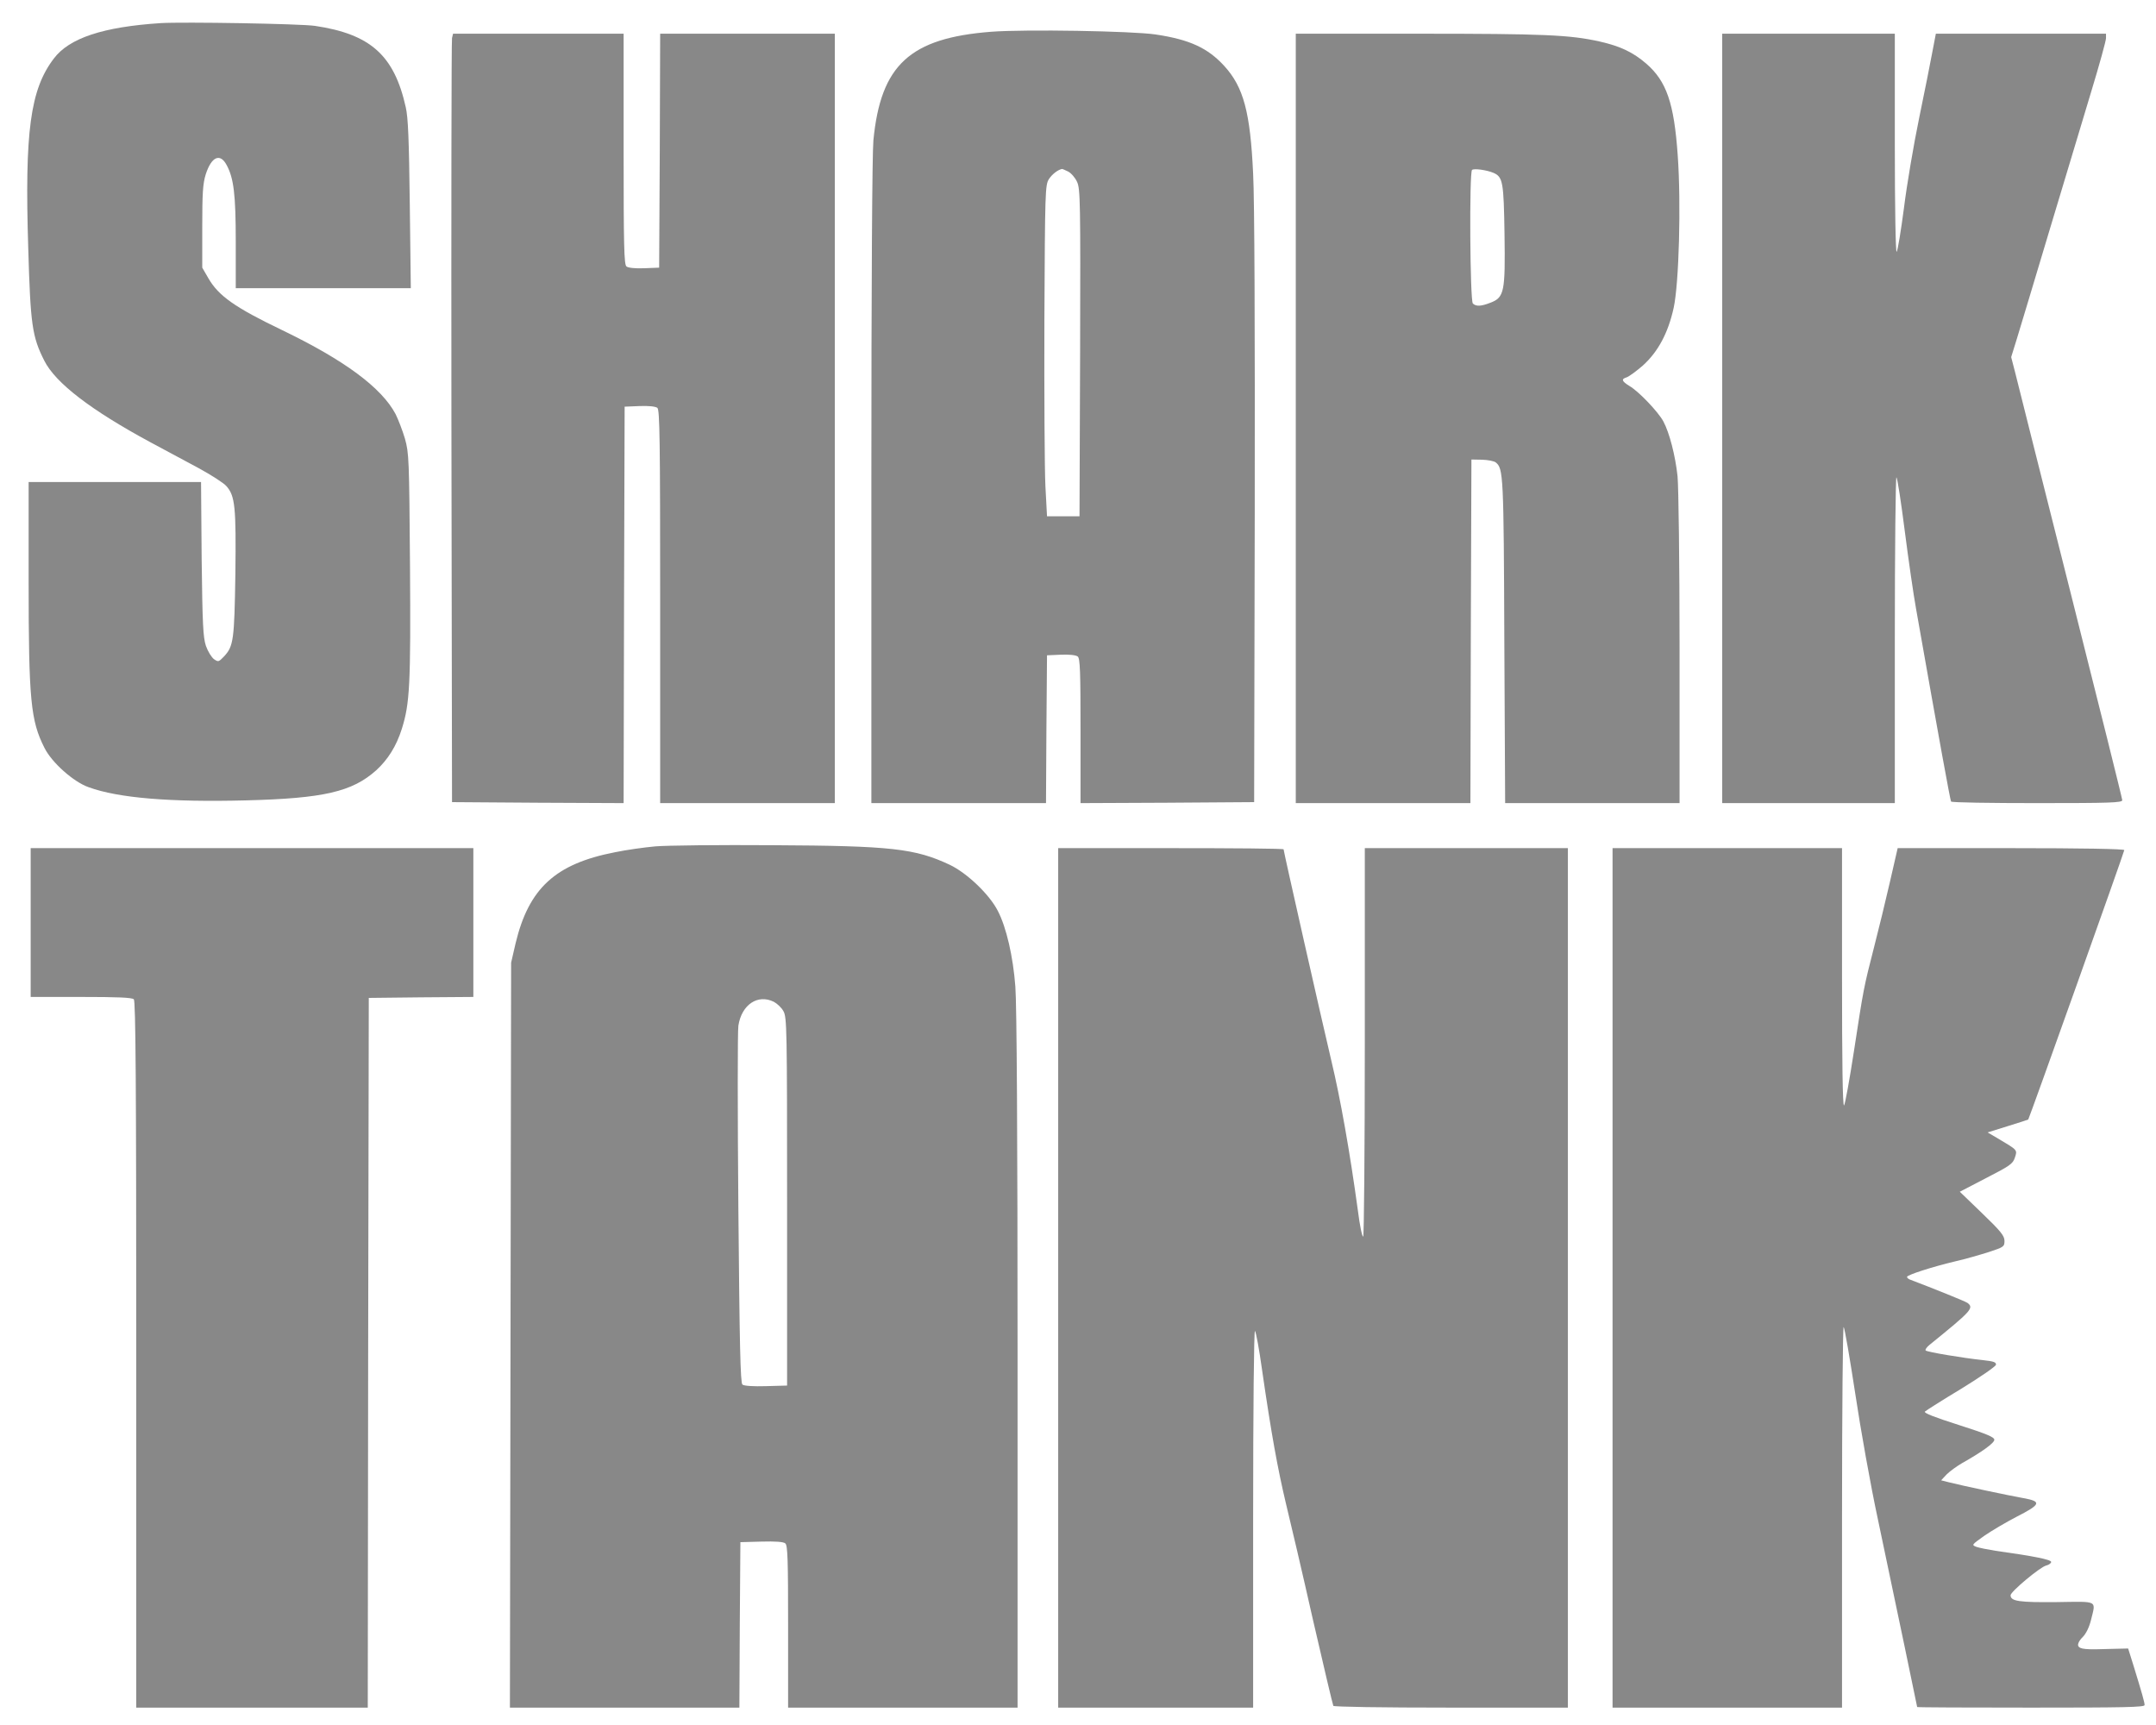
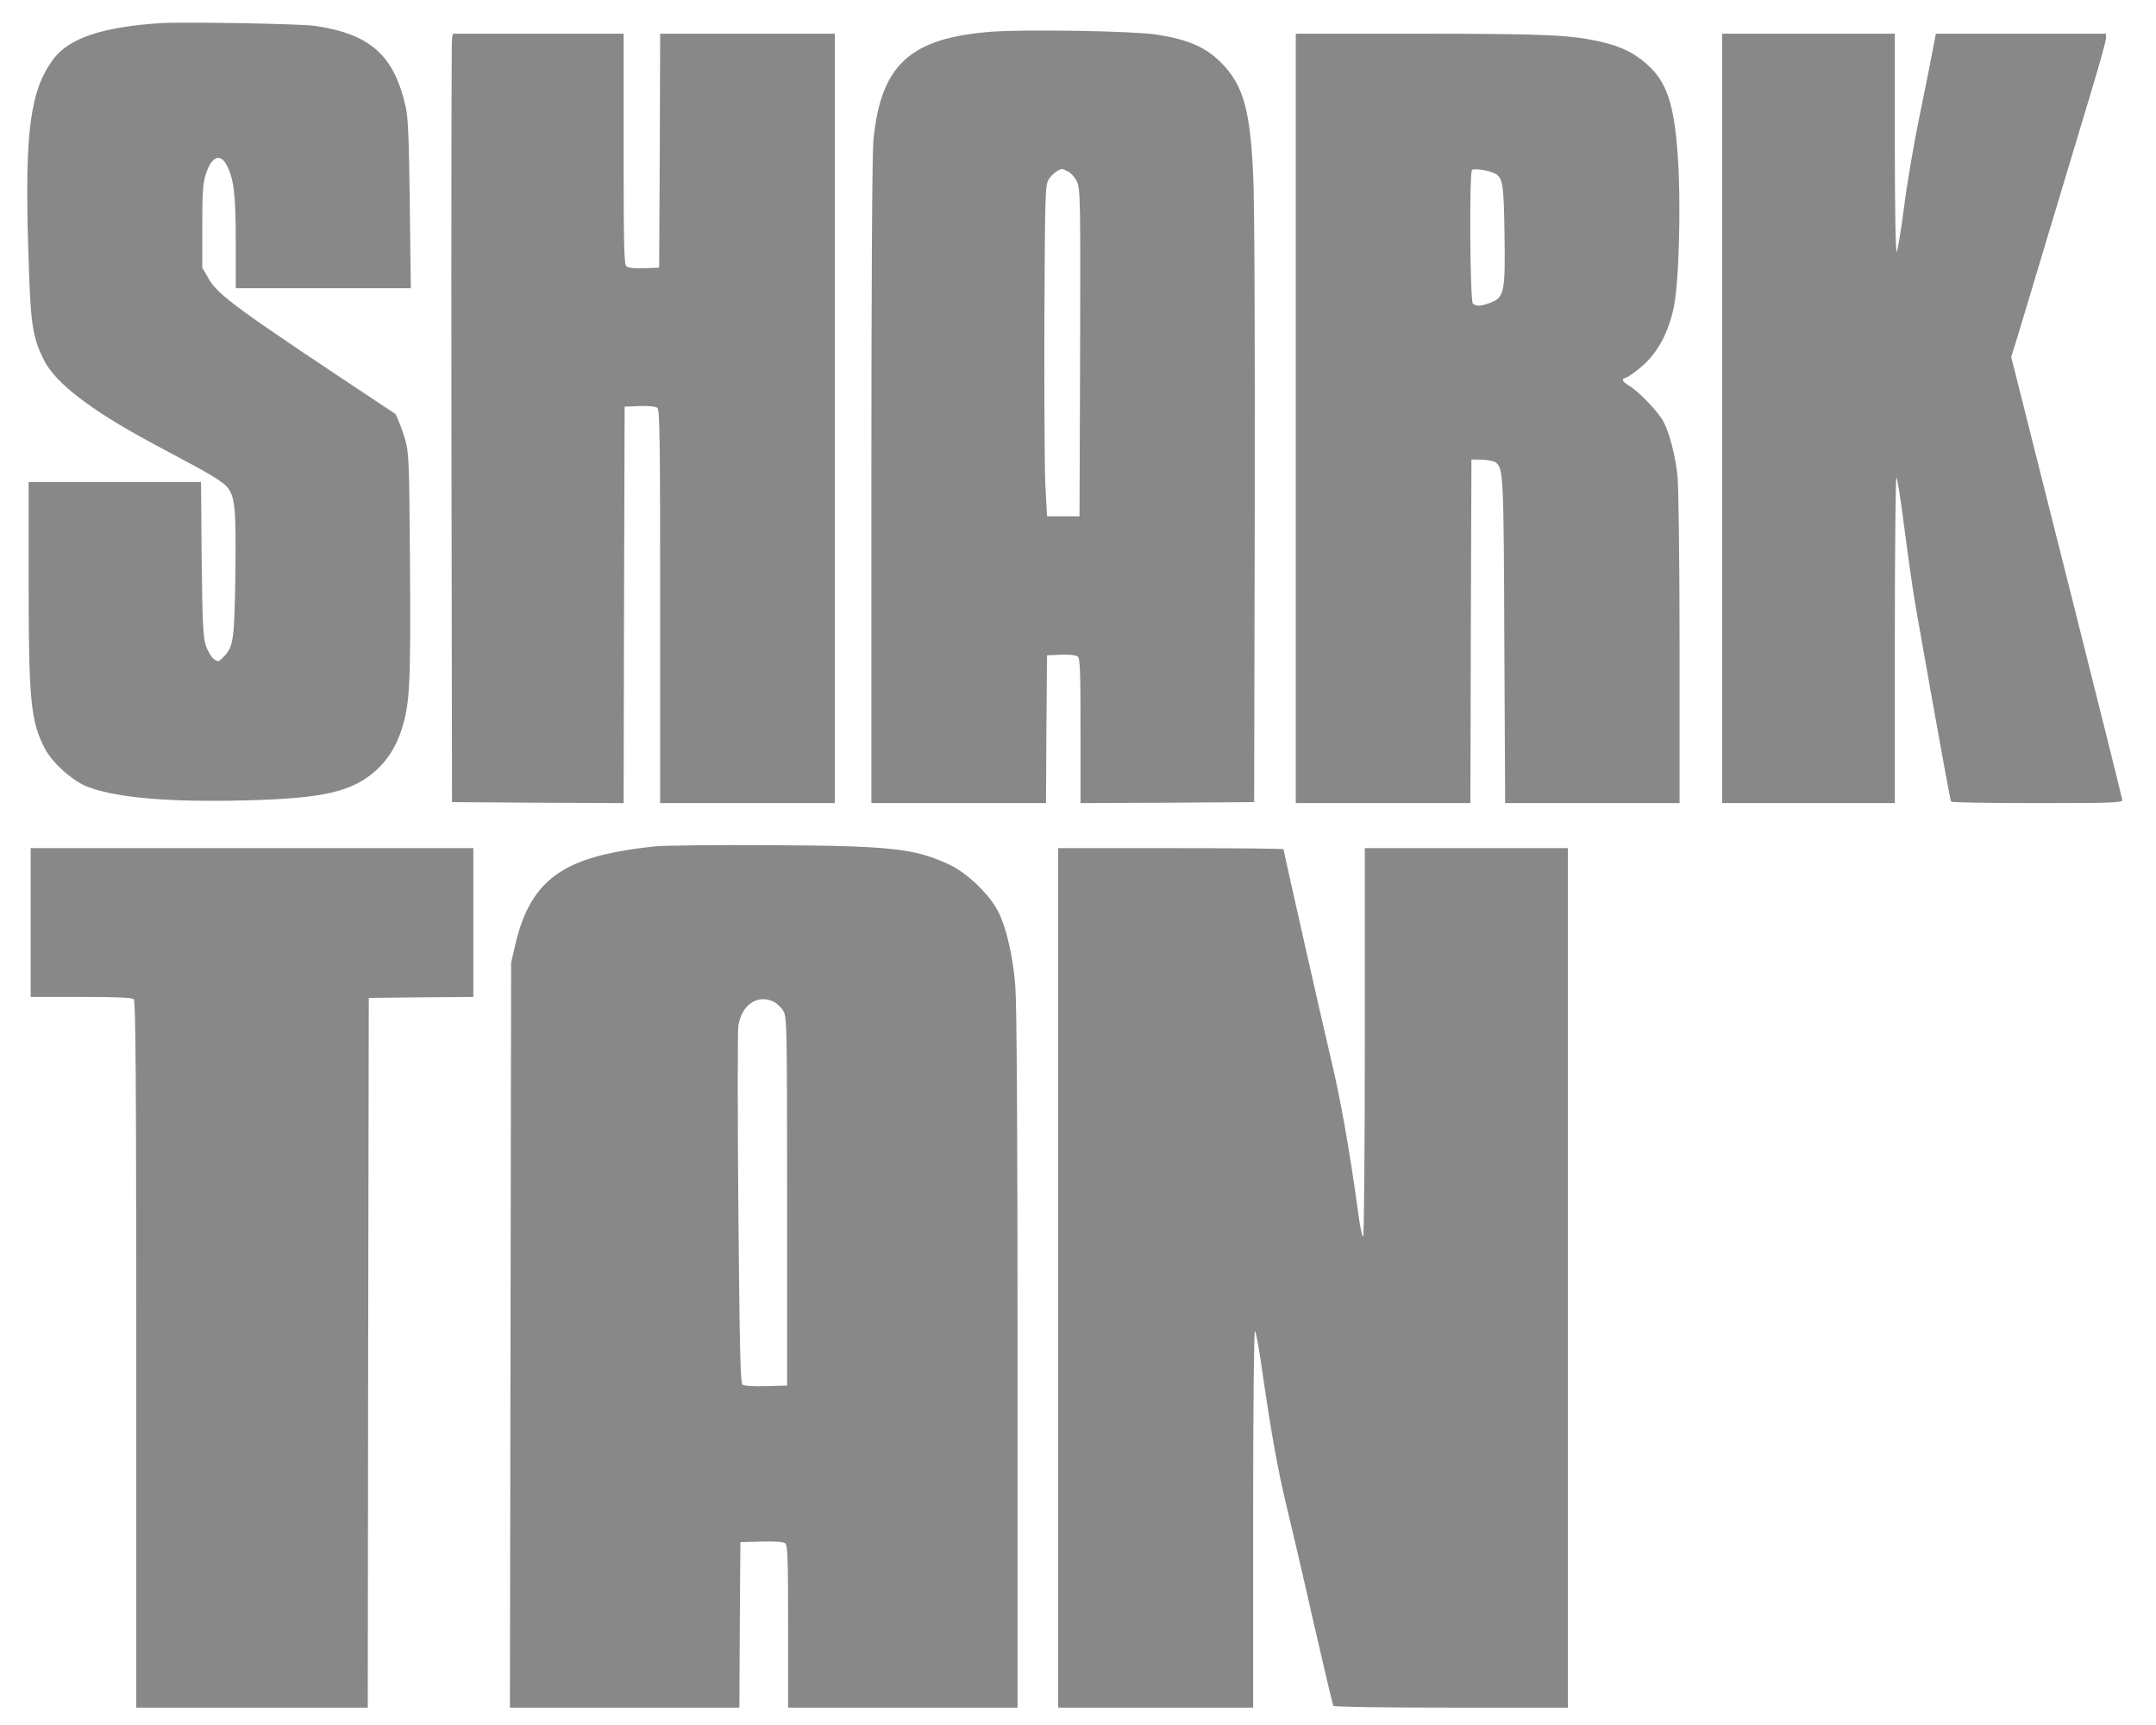
<svg xmlns="http://www.w3.org/2000/svg" fill="none" viewBox="0 0 100 80" height="80" width="100">
-   <path fill="#888888" d="M7.451 1.072C4.794 1.245 3.212 1.762 2.496 2.716C1.404 4.15 1.14 6.093 1.31 11.505C1.413 15.055 1.489 15.609 2.054 16.726C2.572 17.761 4.22 19.023 6.98 20.512C7.63 20.857 8.637 21.402 9.212 21.71C9.796 22.028 10.38 22.401 10.502 22.546C10.907 23 10.954 23.526 10.917 26.623C10.87 29.682 10.832 29.973 10.389 30.445C10.144 30.699 10.126 30.708 9.928 30.572C9.815 30.491 9.645 30.218 9.551 29.955C9.419 29.546 9.391 28.983 9.353 25.914L9.325 22.355H5.322H1.328V26.968C1.328 32.47 1.423 33.423 2.063 34.685C2.402 35.366 3.41 36.265 4.116 36.51C5.491 37.01 7.884 37.209 11.406 37.119C15.014 37.028 16.342 36.719 17.453 35.72C17.99 35.23 18.386 34.604 18.64 33.795C19.007 32.624 19.054 31.753 19.017 26.259C18.979 21.275 18.97 21.011 18.781 20.34C18.668 19.958 18.47 19.45 18.348 19.204C17.698 17.979 15.984 16.708 13.102 15.318C10.888 14.256 10.135 13.72 9.664 12.903L9.381 12.413V10.506C9.381 8.954 9.41 8.509 9.541 8.091C9.805 7.265 10.21 7.083 10.512 7.655C10.841 8.264 10.935 9.008 10.935 11.205V13.366H14.995H19.054L19.007 9.48C18.97 6.475 18.932 5.458 18.819 4.968C18.282 2.562 17.18 1.581 14.609 1.2C13.931 1.1 8.505 1.009 7.451 1.072Z" />
+   <path fill="#888888" d="M7.451 1.072C4.794 1.245 3.212 1.762 2.496 2.716C1.404 4.15 1.14 6.093 1.31 11.505C1.413 15.055 1.489 15.609 2.054 16.726C2.572 17.761 4.22 19.023 6.98 20.512C7.63 20.857 8.637 21.402 9.212 21.71C9.796 22.028 10.38 22.401 10.502 22.546C10.907 23 10.954 23.526 10.917 26.623C10.87 29.682 10.832 29.973 10.389 30.445C10.144 30.699 10.126 30.708 9.928 30.572C9.815 30.491 9.645 30.218 9.551 29.955C9.419 29.546 9.391 28.983 9.353 25.914L9.325 22.355H5.322H1.328V26.968C1.328 32.47 1.423 33.423 2.063 34.685C2.402 35.366 3.41 36.265 4.116 36.51C5.491 37.01 7.884 37.209 11.406 37.119C15.014 37.028 16.342 36.719 17.453 35.72C17.99 35.23 18.386 34.604 18.64 33.795C19.007 32.624 19.054 31.753 19.017 26.259C18.979 21.275 18.97 21.011 18.781 20.34C18.668 19.958 18.47 19.45 18.348 19.204C10.888 14.256 10.135 13.72 9.664 12.903L9.381 12.413V10.506C9.381 8.954 9.41 8.509 9.541 8.091C9.805 7.265 10.21 7.083 10.512 7.655C10.841 8.264 10.935 9.008 10.935 11.205V13.366H14.995H19.054L19.007 9.48C18.97 6.475 18.932 5.458 18.819 4.968C18.282 2.562 17.18 1.581 14.609 1.2C13.931 1.1 8.505 1.009 7.451 1.072Z" />
  <path fill="#888888" d="M45.982 1.472C42.205 1.763 40.849 3.006 40.51 6.511C40.454 7.147 40.416 12.94 40.416 22.373V37.246H44.466H48.516L48.535 33.814L48.563 30.391L49.203 30.363C49.599 30.345 49.901 30.382 49.985 30.445C50.098 30.527 50.117 31.126 50.117 33.895V37.246L54.148 37.228L58.17 37.2L58.198 23.626C58.208 15.409 58.189 9.262 58.123 8.055C57.991 5.204 57.68 4.042 56.786 3.061C56.023 2.226 55.184 1.835 53.602 1.599C52.51 1.436 47.555 1.354 45.982 1.472ZM49.543 7.955C49.684 8.028 49.872 8.245 49.957 8.436C50.108 8.754 50.117 9.38 50.098 16.363L50.07 23.944H49.316H48.563L48.488 22.537C48.45 21.765 48.431 18.306 48.441 14.864C48.469 8.872 48.478 8.59 48.648 8.309C48.798 8.082 49.053 7.882 49.251 7.837C49.269 7.828 49.392 7.882 49.543 7.955Z" />
  <path fill="#888888" d="M20.966 1.763C20.938 1.881 20.929 9.898 20.938 19.586L20.966 37.2L24.941 37.228L28.925 37.246L28.944 28.057L28.972 18.86L29.66 18.832C30.093 18.814 30.404 18.851 30.489 18.914C30.602 19.005 30.62 20.403 30.62 28.13V37.246H34.67H38.721V19.404V1.563H34.67H30.62L30.602 6.983L30.573 12.413L29.886 12.44C29.453 12.458 29.142 12.422 29.057 12.358C28.944 12.268 28.925 11.396 28.925 6.911V1.563H24.969H21.014L20.966 1.763Z" />
  <path fill="#888888" d="M60.101 19.404V37.246H64.151H68.201L68.22 29.274L68.248 21.311L68.747 21.32C69.02 21.329 69.303 21.384 69.378 21.447C69.727 21.729 69.746 22.028 69.774 29.728L69.812 37.246H73.862H77.902V30.091C77.902 25.996 77.855 22.573 77.808 22.083C77.704 21.12 77.431 20.067 77.149 19.541C76.913 19.105 76.019 18.16 75.585 17.906C75.218 17.679 75.18 17.579 75.453 17.498C75.557 17.461 75.896 17.216 76.198 16.953C76.904 16.317 77.375 15.437 77.629 14.274C77.874 13.139 77.978 9.471 77.817 7.21C77.648 4.786 77.299 3.769 76.358 2.952C75.745 2.425 75.161 2.144 74.201 1.926C72.816 1.617 71.629 1.563 65.79 1.563H60.101V19.404ZM69.275 8.018C69.708 8.209 69.746 8.445 69.783 10.86C69.821 13.53 69.774 13.793 69.133 14.038C68.691 14.211 68.465 14.22 68.314 14.075C68.182 13.947 68.144 8 68.276 7.882C68.361 7.801 68.954 7.882 69.275 8.018Z" />
  <path fill="#888888" d="M79.88 19.404V37.246H83.883H87.886V29.646C87.886 25.47 87.924 22.083 87.961 22.137C88.008 22.183 88.178 23.299 88.347 24.625C88.517 25.951 88.752 27.585 88.875 28.257C89.958 34.395 90.457 37.119 90.495 37.173C90.514 37.219 92.313 37.246 94.489 37.246C97.879 37.246 98.435 37.228 98.435 37.11C98.435 37.037 97.352 32.697 96.033 27.467C94.715 22.237 93.556 17.643 93.462 17.253L93.283 16.562L93.547 15.709C93.688 15.246 94.366 13.003 95.044 10.733C95.732 8.463 96.598 5.558 96.984 4.287C97.371 3.016 97.681 1.89 97.681 1.772V1.563H93.735H89.789L89.629 2.398C89.544 2.861 89.27 4.241 89.016 5.467C88.762 6.693 88.442 8.572 88.31 9.644C88.169 10.715 88.018 11.632 87.971 11.678C87.924 11.732 87.886 9.68 87.886 6.666V1.563H83.883H79.88V19.404Z" />
  <path fill="#888888" d="M30.394 39.252C29.886 39.298 29.038 39.416 28.52 39.525C25.76 40.06 24.527 41.195 23.914 43.747L23.707 44.646L23.679 61.924L23.651 79.194H28.972H34.294L34.313 75.353L34.341 71.521L35.32 71.494C35.951 71.476 36.338 71.503 36.422 71.576C36.535 71.658 36.554 72.329 36.554 75.435V79.194H41.876H47.197V63.096C47.197 52.763 47.16 46.562 47.094 45.753C46.99 44.364 46.679 43.011 46.284 42.249C45.898 41.486 44.852 40.487 44.051 40.106C42.441 39.352 41.358 39.225 35.848 39.198C33.361 39.18 30.912 39.207 30.394 39.252ZM35.895 46.462C36.046 46.543 36.253 46.734 36.338 46.897C36.498 47.17 36.507 47.733 36.507 55.723V64.258L35.528 64.285C34.953 64.303 34.51 64.276 34.435 64.212C34.341 64.14 34.303 62.378 34.247 56.059C34.209 51.628 34.209 47.815 34.247 47.569C34.397 46.589 35.151 46.089 35.895 46.462Z" />
  <path fill="#888888" d="M1.423 42.784V46.235H3.758C5.454 46.235 6.123 46.262 6.207 46.344C6.292 46.425 6.32 50.212 6.32 62.823V79.194H11.689H17.058L17.076 62.741L17.105 46.28L19.535 46.253L21.955 46.235V42.784V39.334H11.689H1.423V42.784Z" />
  <path fill="#888888" d="M49.081 59.264V79.194H53.602H58.123V70.414C58.123 65.32 58.161 61.67 58.208 61.724C58.255 61.77 58.406 62.578 58.537 63.531C58.971 66.528 59.263 68.117 59.639 69.706C59.847 70.55 60.421 73.001 60.901 75.135C61.391 77.269 61.815 79.058 61.843 79.112C61.881 79.157 64.01 79.194 67.316 79.194H72.722V59.264V39.334H68.013H63.303V48.314C63.303 53.262 63.266 57.321 63.228 57.348C63.181 57.375 63.068 56.831 62.983 56.15C62.606 53.389 62.164 50.911 61.749 49.185C61.335 47.442 59.536 39.488 59.536 39.389C59.536 39.352 57.181 39.334 54.308 39.334H49.081V59.264Z" />
-   <path fill="#888888" d="M74.794 59.264V79.194H80.116H85.437V70.323C85.437 65.447 85.475 61.488 85.513 61.543C85.56 61.588 85.795 62.968 86.049 64.621C86.294 66.264 86.765 68.906 87.104 70.477C88.027 74.863 88.922 79.13 88.922 79.166C88.922 79.185 91.296 79.194 94.197 79.194C98.501 79.194 99.471 79.176 99.471 79.076C99.471 78.949 99.358 78.549 98.944 77.205L98.708 76.452L97.936 76.47C96.73 76.515 96.457 76.488 96.391 76.325C96.363 76.243 96.438 76.079 96.598 75.925C96.758 75.762 96.9 75.471 96.984 75.135C97.21 74.2 97.352 74.273 95.402 74.3C93.66 74.318 93.255 74.263 93.255 73.982C93.255 73.819 94.63 72.665 94.912 72.602C95.035 72.575 95.138 72.493 95.138 72.439C95.138 72.329 94.319 72.166 92.558 71.921C92.209 71.866 91.804 71.785 91.672 71.739C91.437 71.648 91.446 71.648 92.04 71.222C92.369 70.995 93.047 70.595 93.537 70.341C94.658 69.769 94.715 69.633 93.848 69.478C93.132 69.351 90.957 68.888 90.391 68.743L90.034 68.652L90.297 68.371C90.448 68.225 90.759 67.999 90.994 67.862C91.898 67.354 92.501 66.927 92.501 66.773C92.501 66.646 92.143 66.5 90.844 66.083C89.76 65.738 89.214 65.529 89.28 65.465C89.327 65.42 90.081 64.939 90.957 64.412C91.832 63.876 92.558 63.377 92.576 63.295C92.595 63.177 92.482 63.132 91.964 63.077C91.022 62.977 89.402 62.705 89.318 62.632C89.28 62.596 89.365 62.478 89.497 62.369C91.437 60.798 91.569 60.662 91.258 60.426C91.164 60.353 89.647 59.745 88.574 59.337C88.508 59.309 88.451 59.255 88.451 59.218C88.451 59.128 89.638 58.746 90.712 58.492C91.154 58.392 91.842 58.193 92.247 58.065C92.944 57.838 92.972 57.811 92.972 57.548C92.972 57.312 92.803 57.103 91.936 56.268L90.9 55.269L92.124 54.633C93.217 54.07 93.358 53.98 93.453 53.689C93.575 53.326 93.584 53.344 92.699 52.817L92.19 52.518L93.123 52.227C93.631 52.073 94.065 51.928 94.074 51.919C94.121 51.873 98.529 39.507 98.529 39.425C98.529 39.37 96.561 39.334 93.273 39.334H88.018L87.66 40.896C87.462 41.758 87.132 43.12 86.925 43.919C86.445 45.79 86.436 45.835 85.993 48.731C85.786 50.075 85.579 51.219 85.531 51.265C85.465 51.328 85.437 49.204 85.437 45.345V39.334H80.116H74.794V59.264Z" />
</svg>